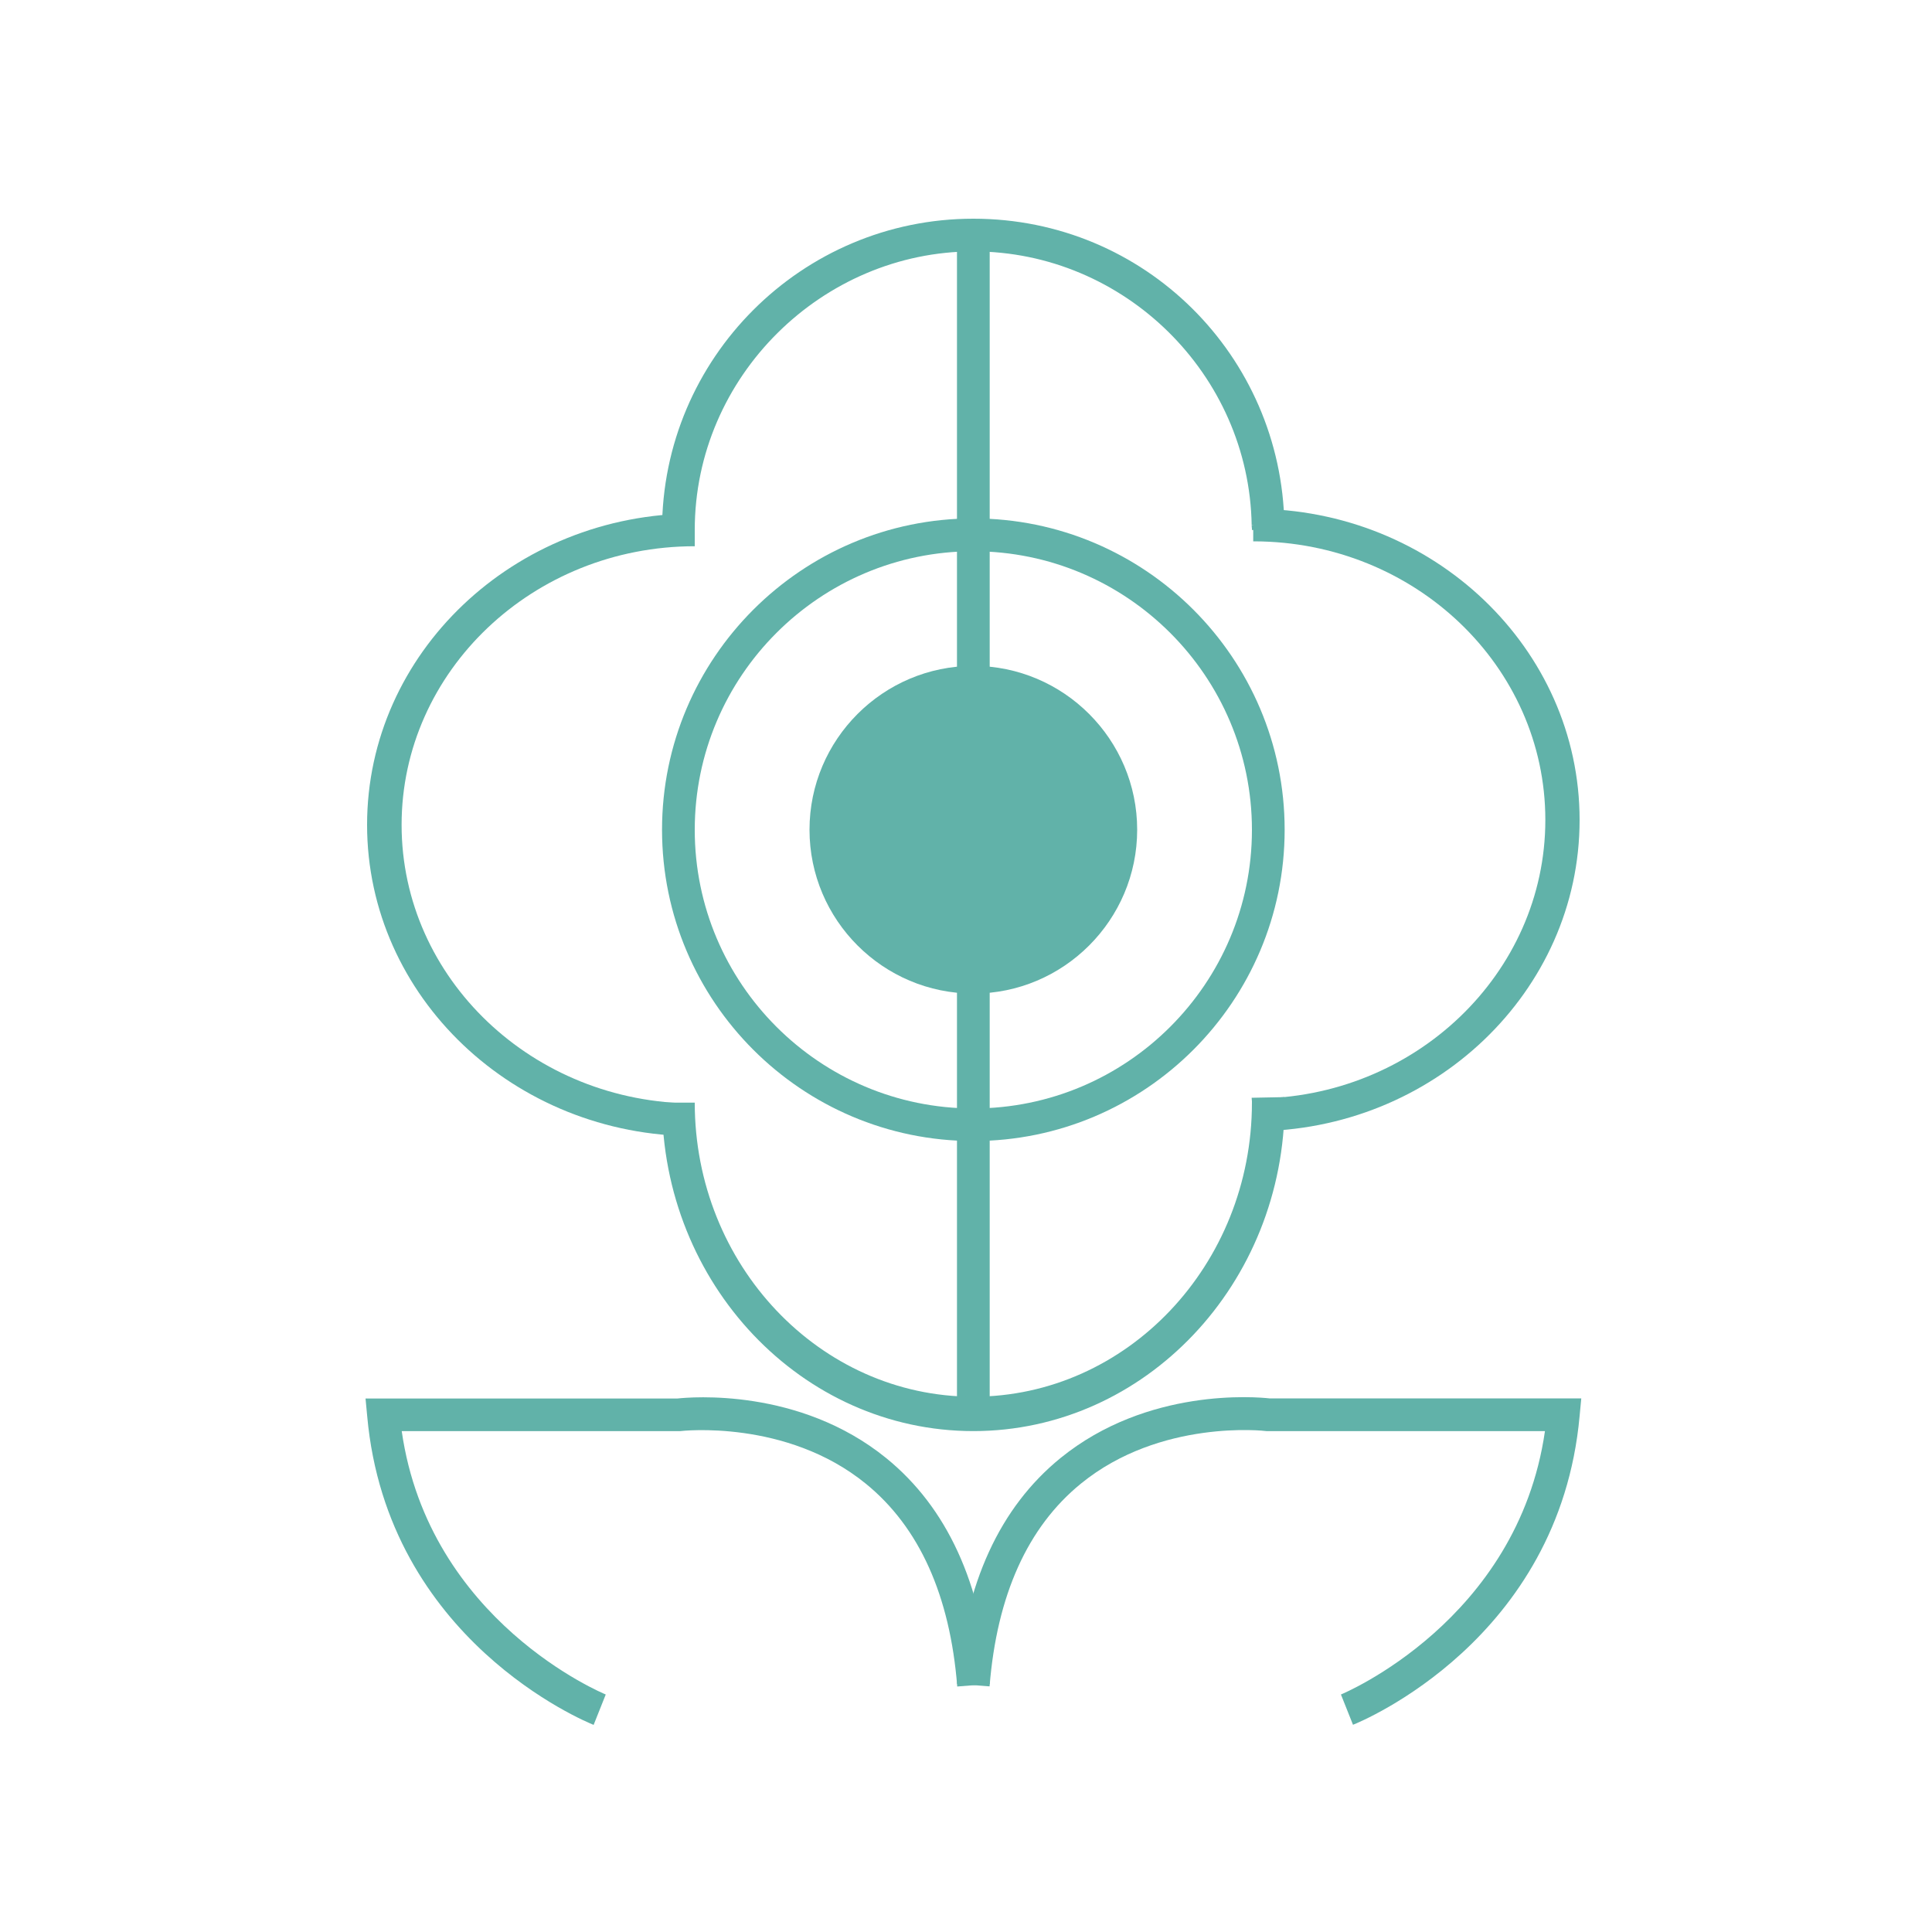
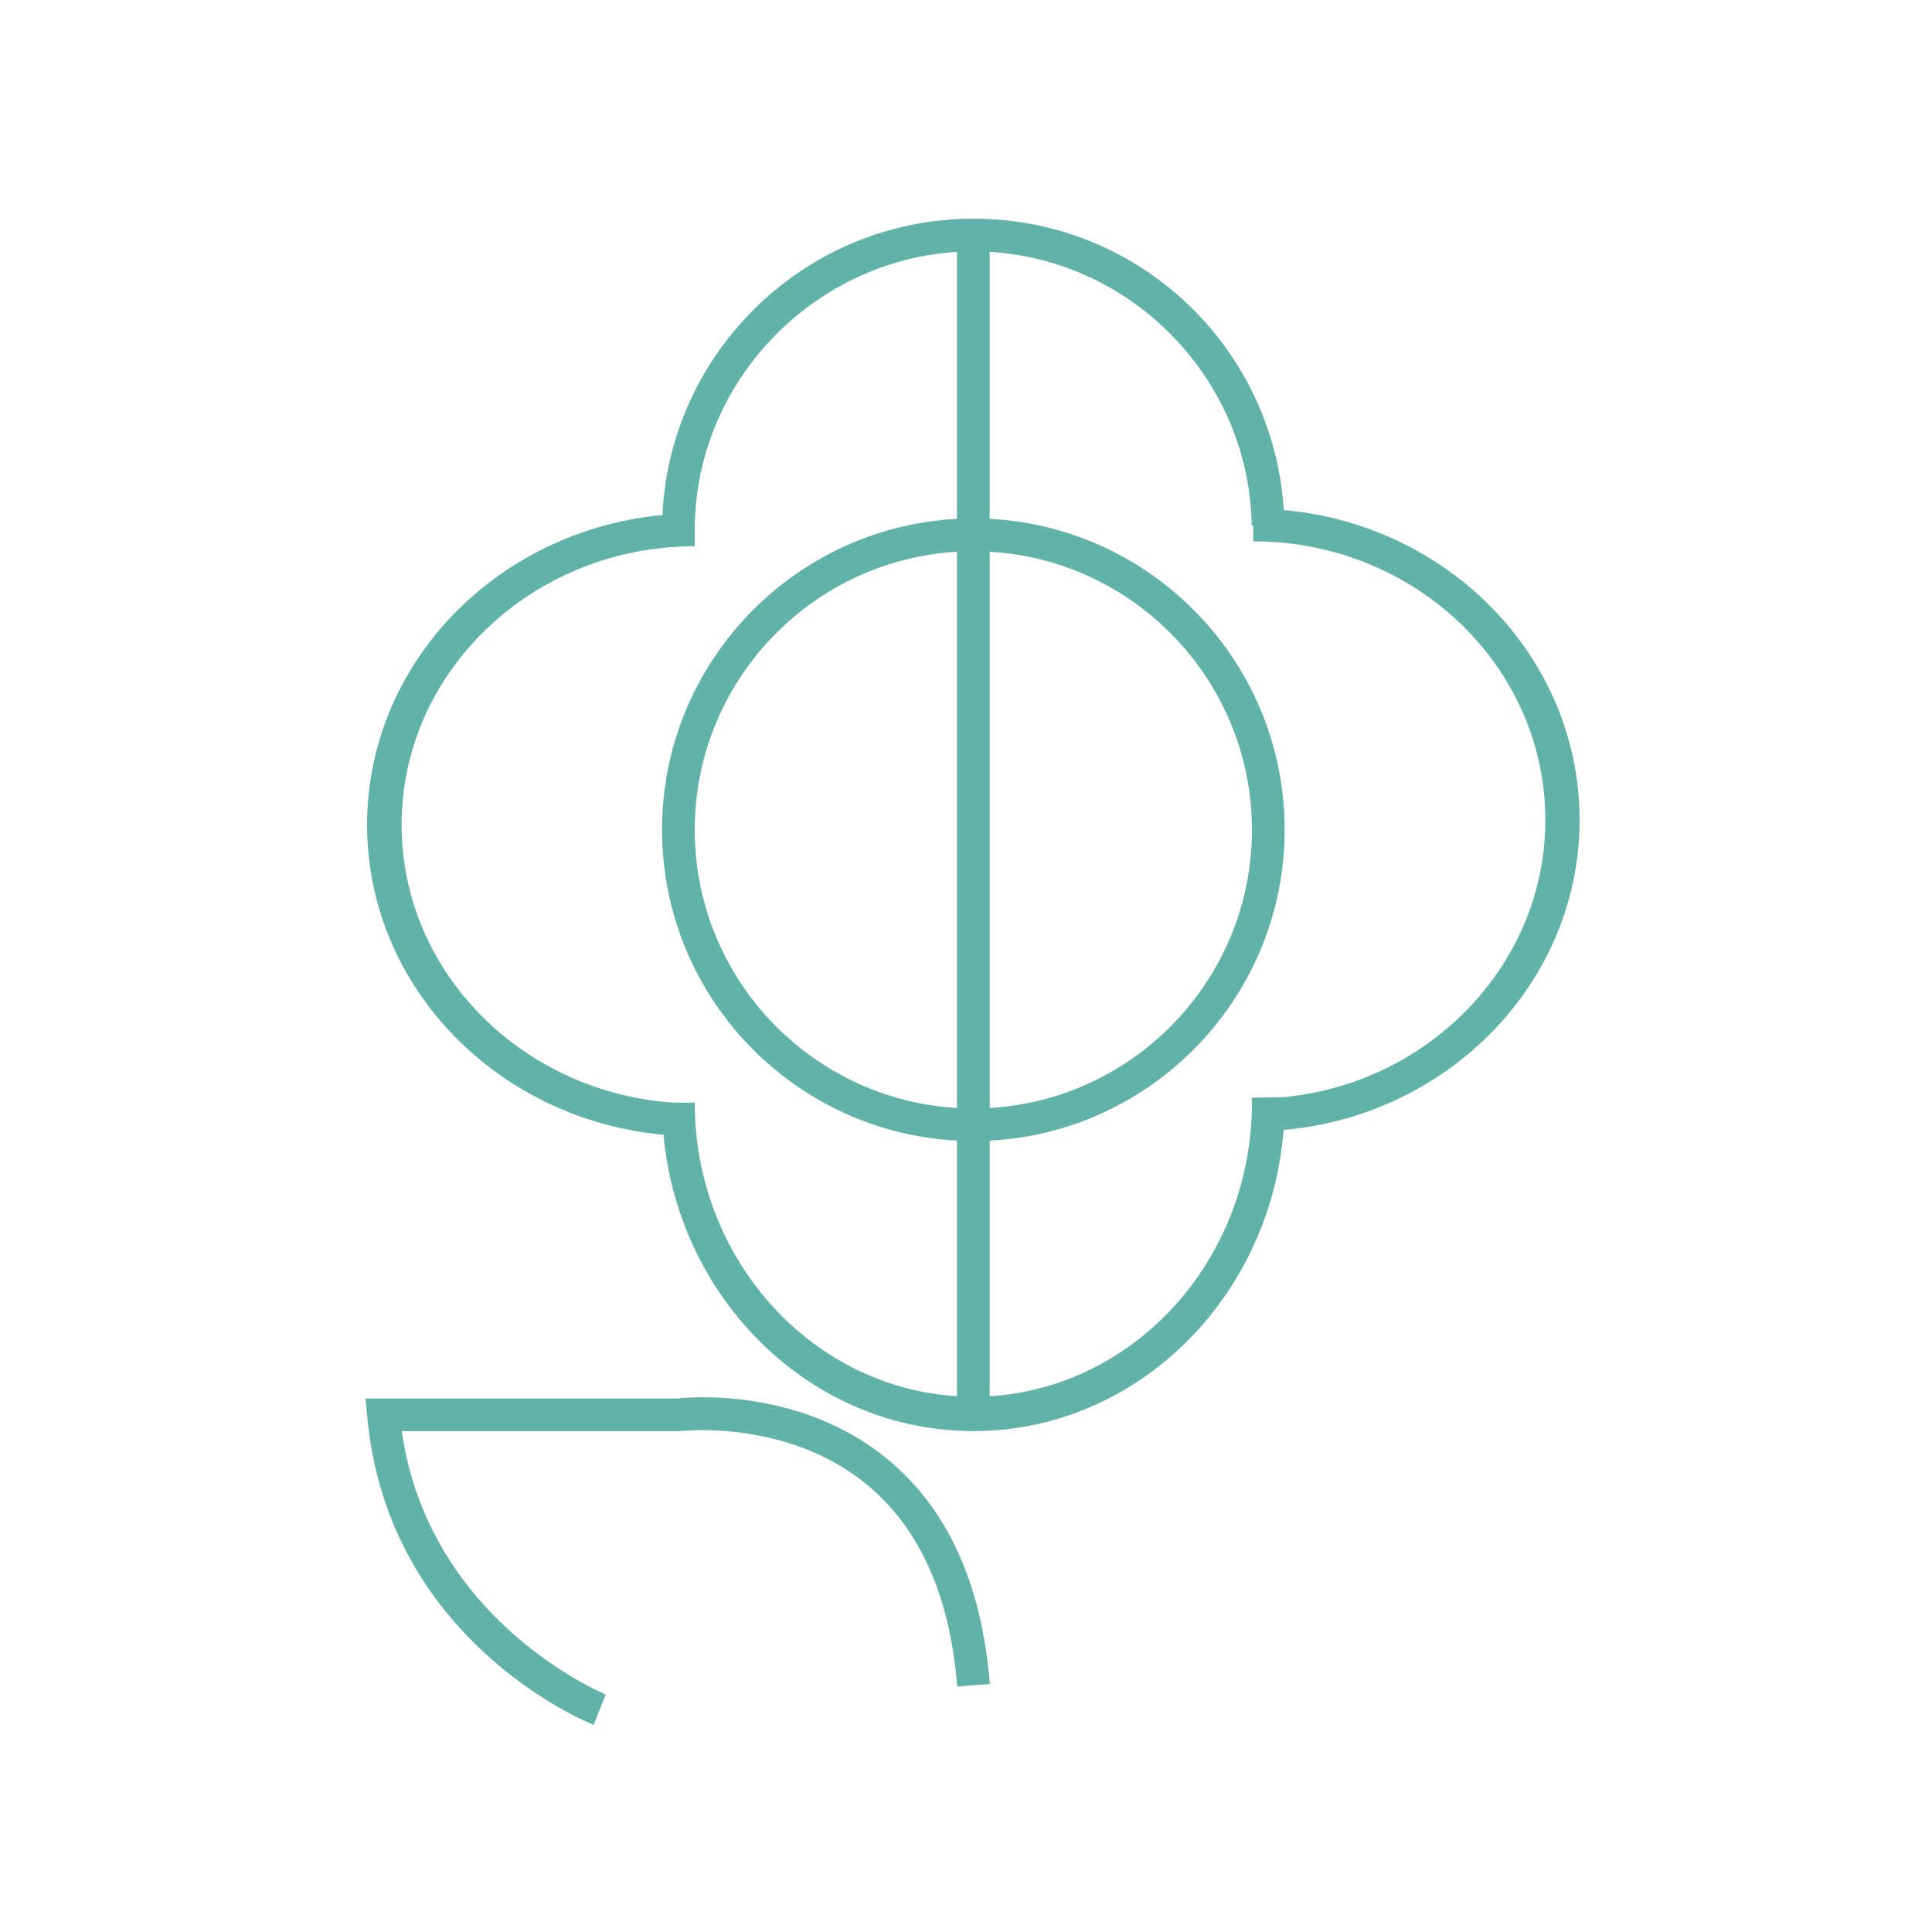
<svg xmlns="http://www.w3.org/2000/svg" id="Capa_1" data-name="Capa 1" viewBox="0 0 150 150">
  <defs>
    <style>      .cls-1 {        fill: #61b2a9;      }    </style>
  </defs>
-   <path class="cls-1" d="M75.57,77.14c-7.01,0-12.72-5.71-12.72-12.72s5.71-12.72,12.72-12.72,12.72,5.71,12.72,12.72-5.71,12.72-12.72,12.72Z" />
  <path class="cls-1" d="M75.57,88.59c-13.33,0-24.17-10.84-24.17-24.17s10.84-24.17,24.17-24.17,24.17,10.84,24.17,24.17-10.84,24.17-24.17,24.17ZM75.57,42.8c-11.93,0-21.63,9.7-21.63,21.63s9.7,21.63,21.63,21.63,21.63-9.7,21.63-21.63-9.7-21.63-21.63-21.63Z" />
  <rect class="cls-1" x="74.3" y="18.25" width="2.54" height="91.59" />
  <g>
    <path class="cls-1" d="M53.94,88.21c-14.03,0-25.44-10.84-25.44-24.17s11.41-24.17,25.44-24.17v2.54c-12.55,0-22.76,9.7-22.76,21.63s10.21,21.63,22.76,21.63v2.54Z" />
    <path class="cls-1" d="M97.32,87.83h-.1s.08-2.54.08-2.54h.1c12.42,0,22.58-9.7,22.58-21.63s-10.13-21.6-22.6-21.63h-.08s0-1.27,0-1.27l-.12-1.26h.14c13.96,0,25.32,10.84,25.32,24.16s-11.36,24.17-25.32,24.17Z" />
    <path class="cls-1" d="M75.57,111.11c-13.33,0-24.17-11.44-24.17-25.5h2.54c0,12.59,9.7,22.83,21.63,22.83s21.63-10.24,21.63-22.83v-.12c-.01-.09-.02-.17-.02-.26l2.54-.05v.11c.01.1.02.21.02.32,0,14.06-10.84,25.5-24.17,25.5Z" />
    <path class="cls-1" d="M53.94,41.15h-2.54c0-13.33,10.84-24.17,24.17-24.17s23.93,10.66,24.15,23.77l-2.54.04c-.19-11.73-9.89-21.27-21.61-21.27s-21.63,9.7-21.63,21.63Z" />
-     <path class="cls-1" d="M74.32,64.06v-.1c-.01-.1-.02-.2-.02-.29h2.54v.1c.01.09.02.17.02.26l-2.54.03Z" />
-     <path class="cls-1" d="M99.74,41.15h-2.54v-.11c-.01-.08-.02-.16-.02-.24l2.54-.05v.11c.01.1.02.2.02.3Z" />
  </g>
  <path class="cls-1" d="M46.09,133.92c-.65-.26-16.01-6.59-17.58-23.96l-.13-1.38h24.21c1-.11,9.46-.86,16.22,4.63,4.71,3.83,7.42,9.72,8.04,17.53l-2.53.2c-.56-7.07-2.95-12.37-7.09-15.74-6.18-5.04-14.33-4.1-14.41-4.09h-.16s-21.47,0-21.47,0c2.12,14.8,15.7,20.39,15.84,20.45l-.94,2.36Z" />
-   <path class="cls-1" d="M105.05,133.92l-.94-2.36c.14-.06,13.72-5.7,15.84-20.45h-21.63c-.08-.02-8.22-.96-14.4,4.08-4.14,3.37-6.52,8.67-7.09,15.74l-2.53-.2c.62-7.8,3.33-13.7,8.04-17.53,6.76-5.49,15.22-4.74,16.22-4.63h24.21l-.13,1.38c-1.58,17.37-16.93,23.7-17.59,23.96Z" />
</svg>